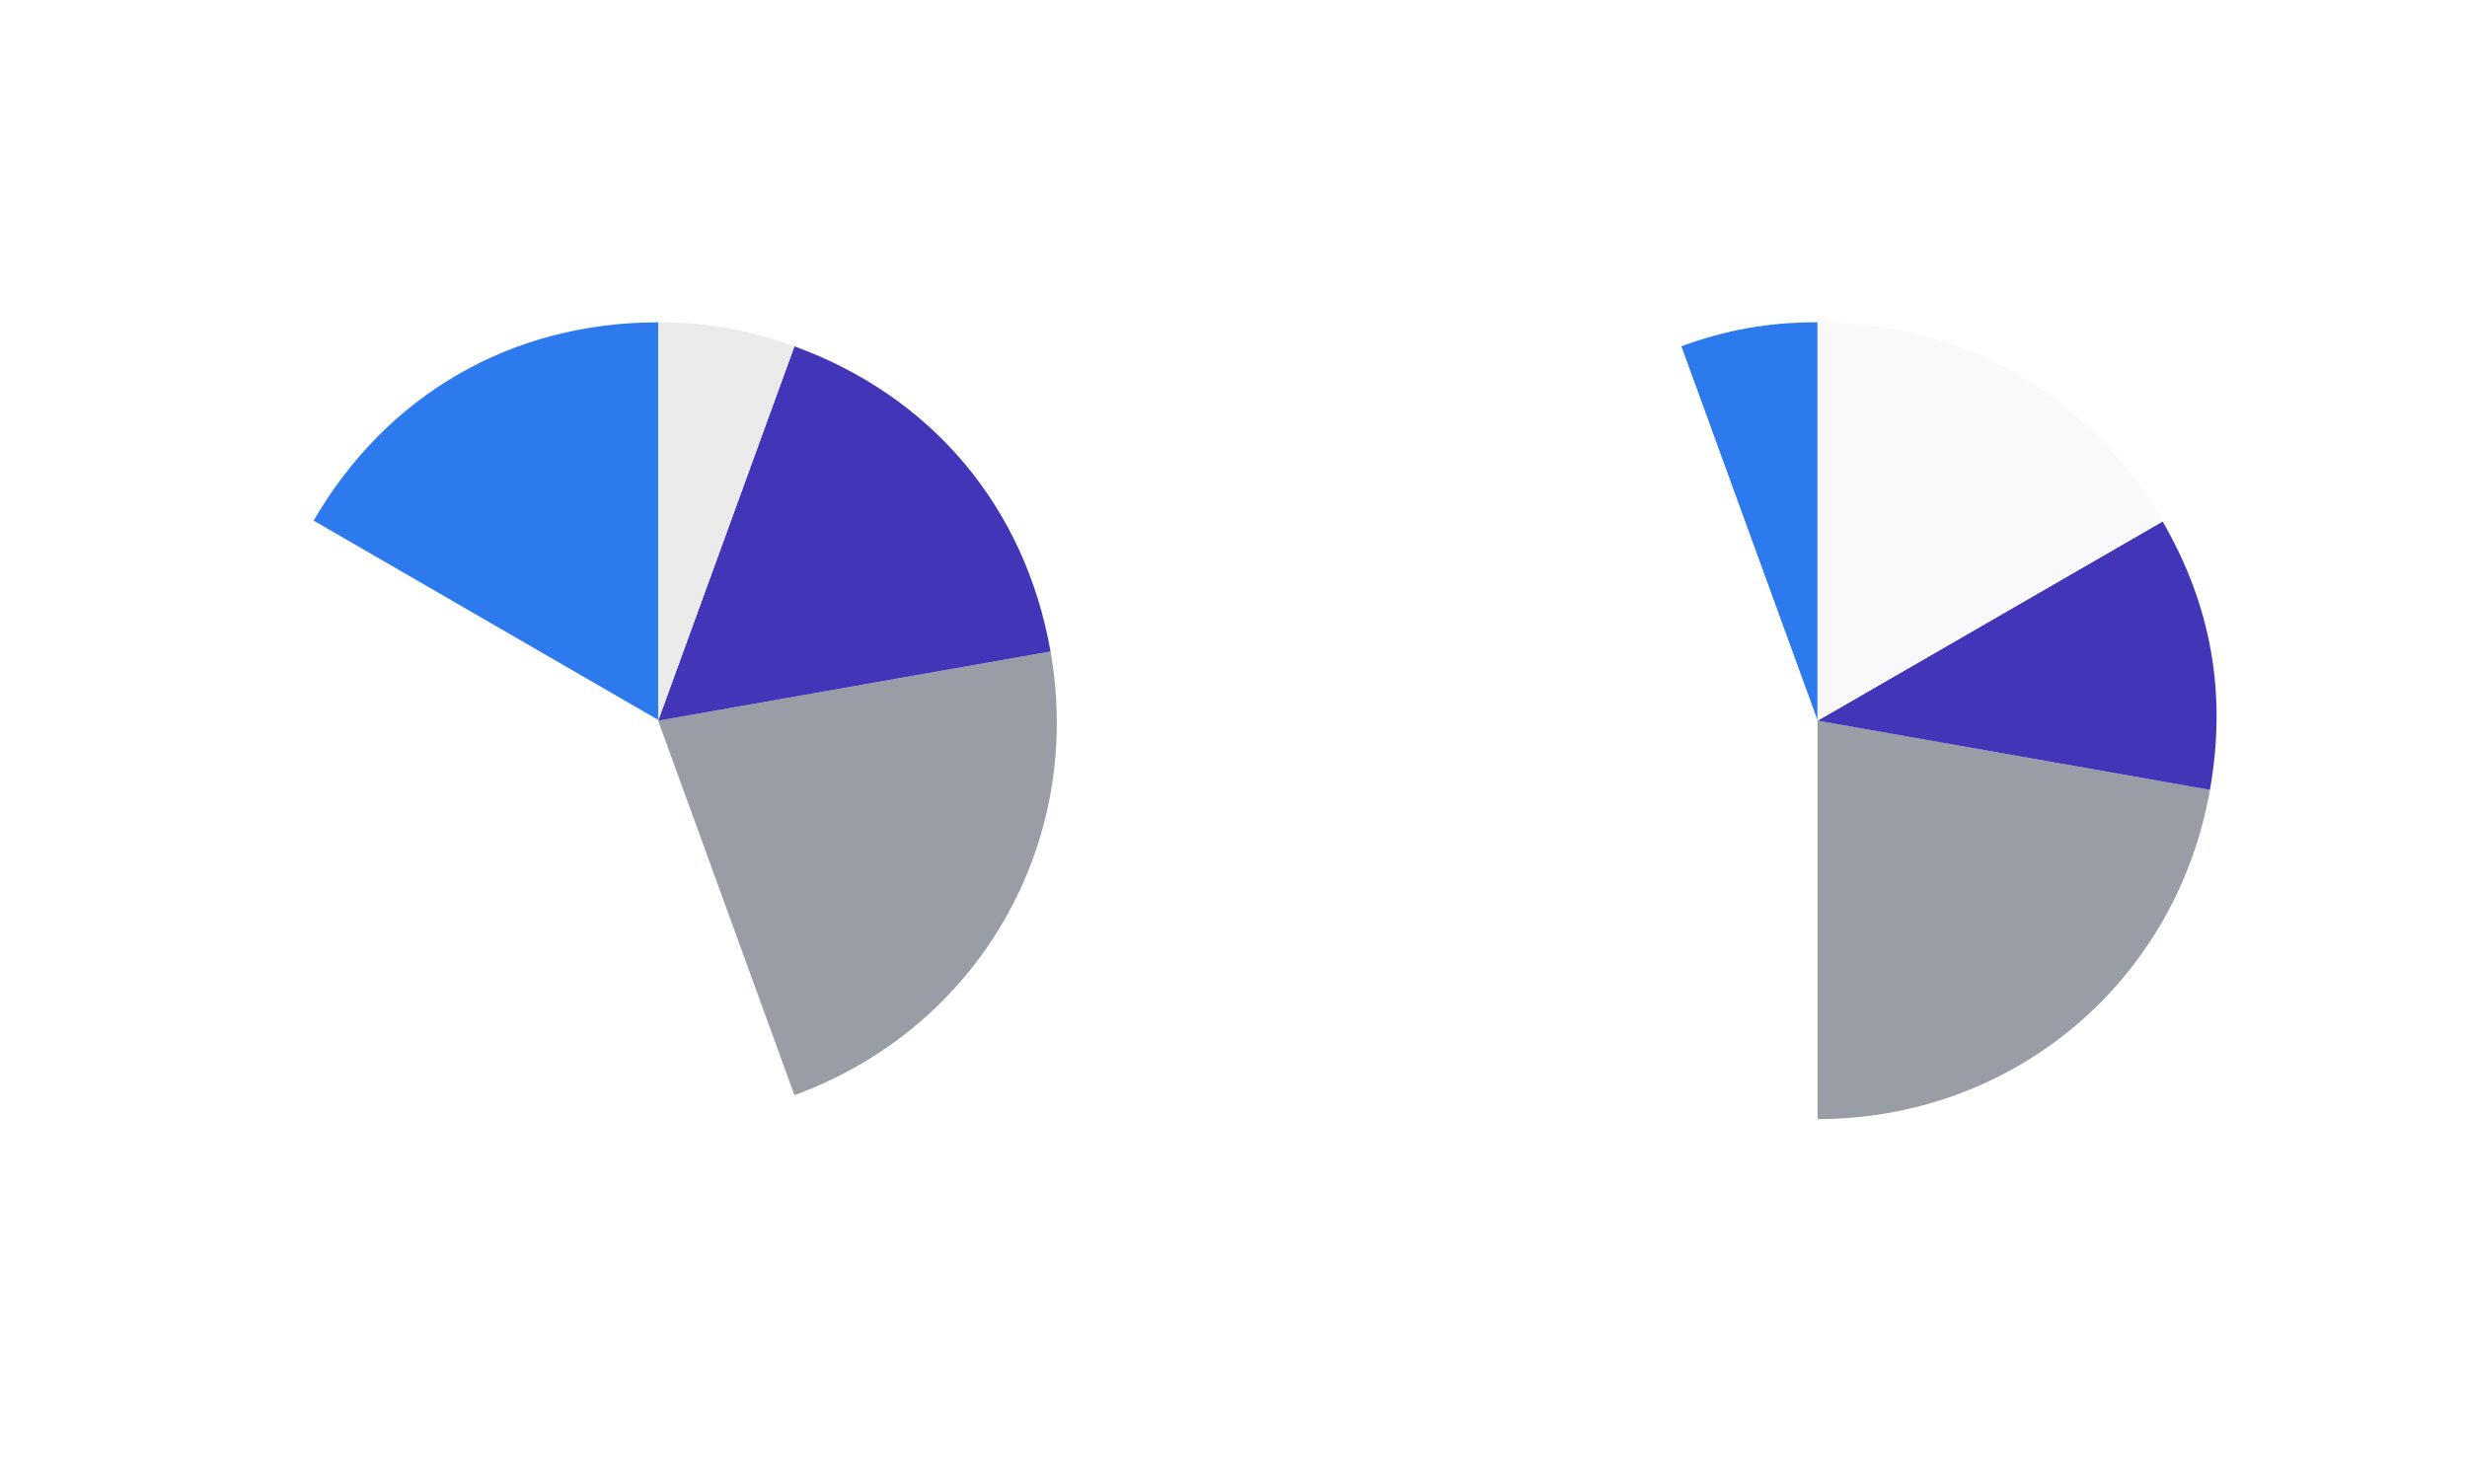
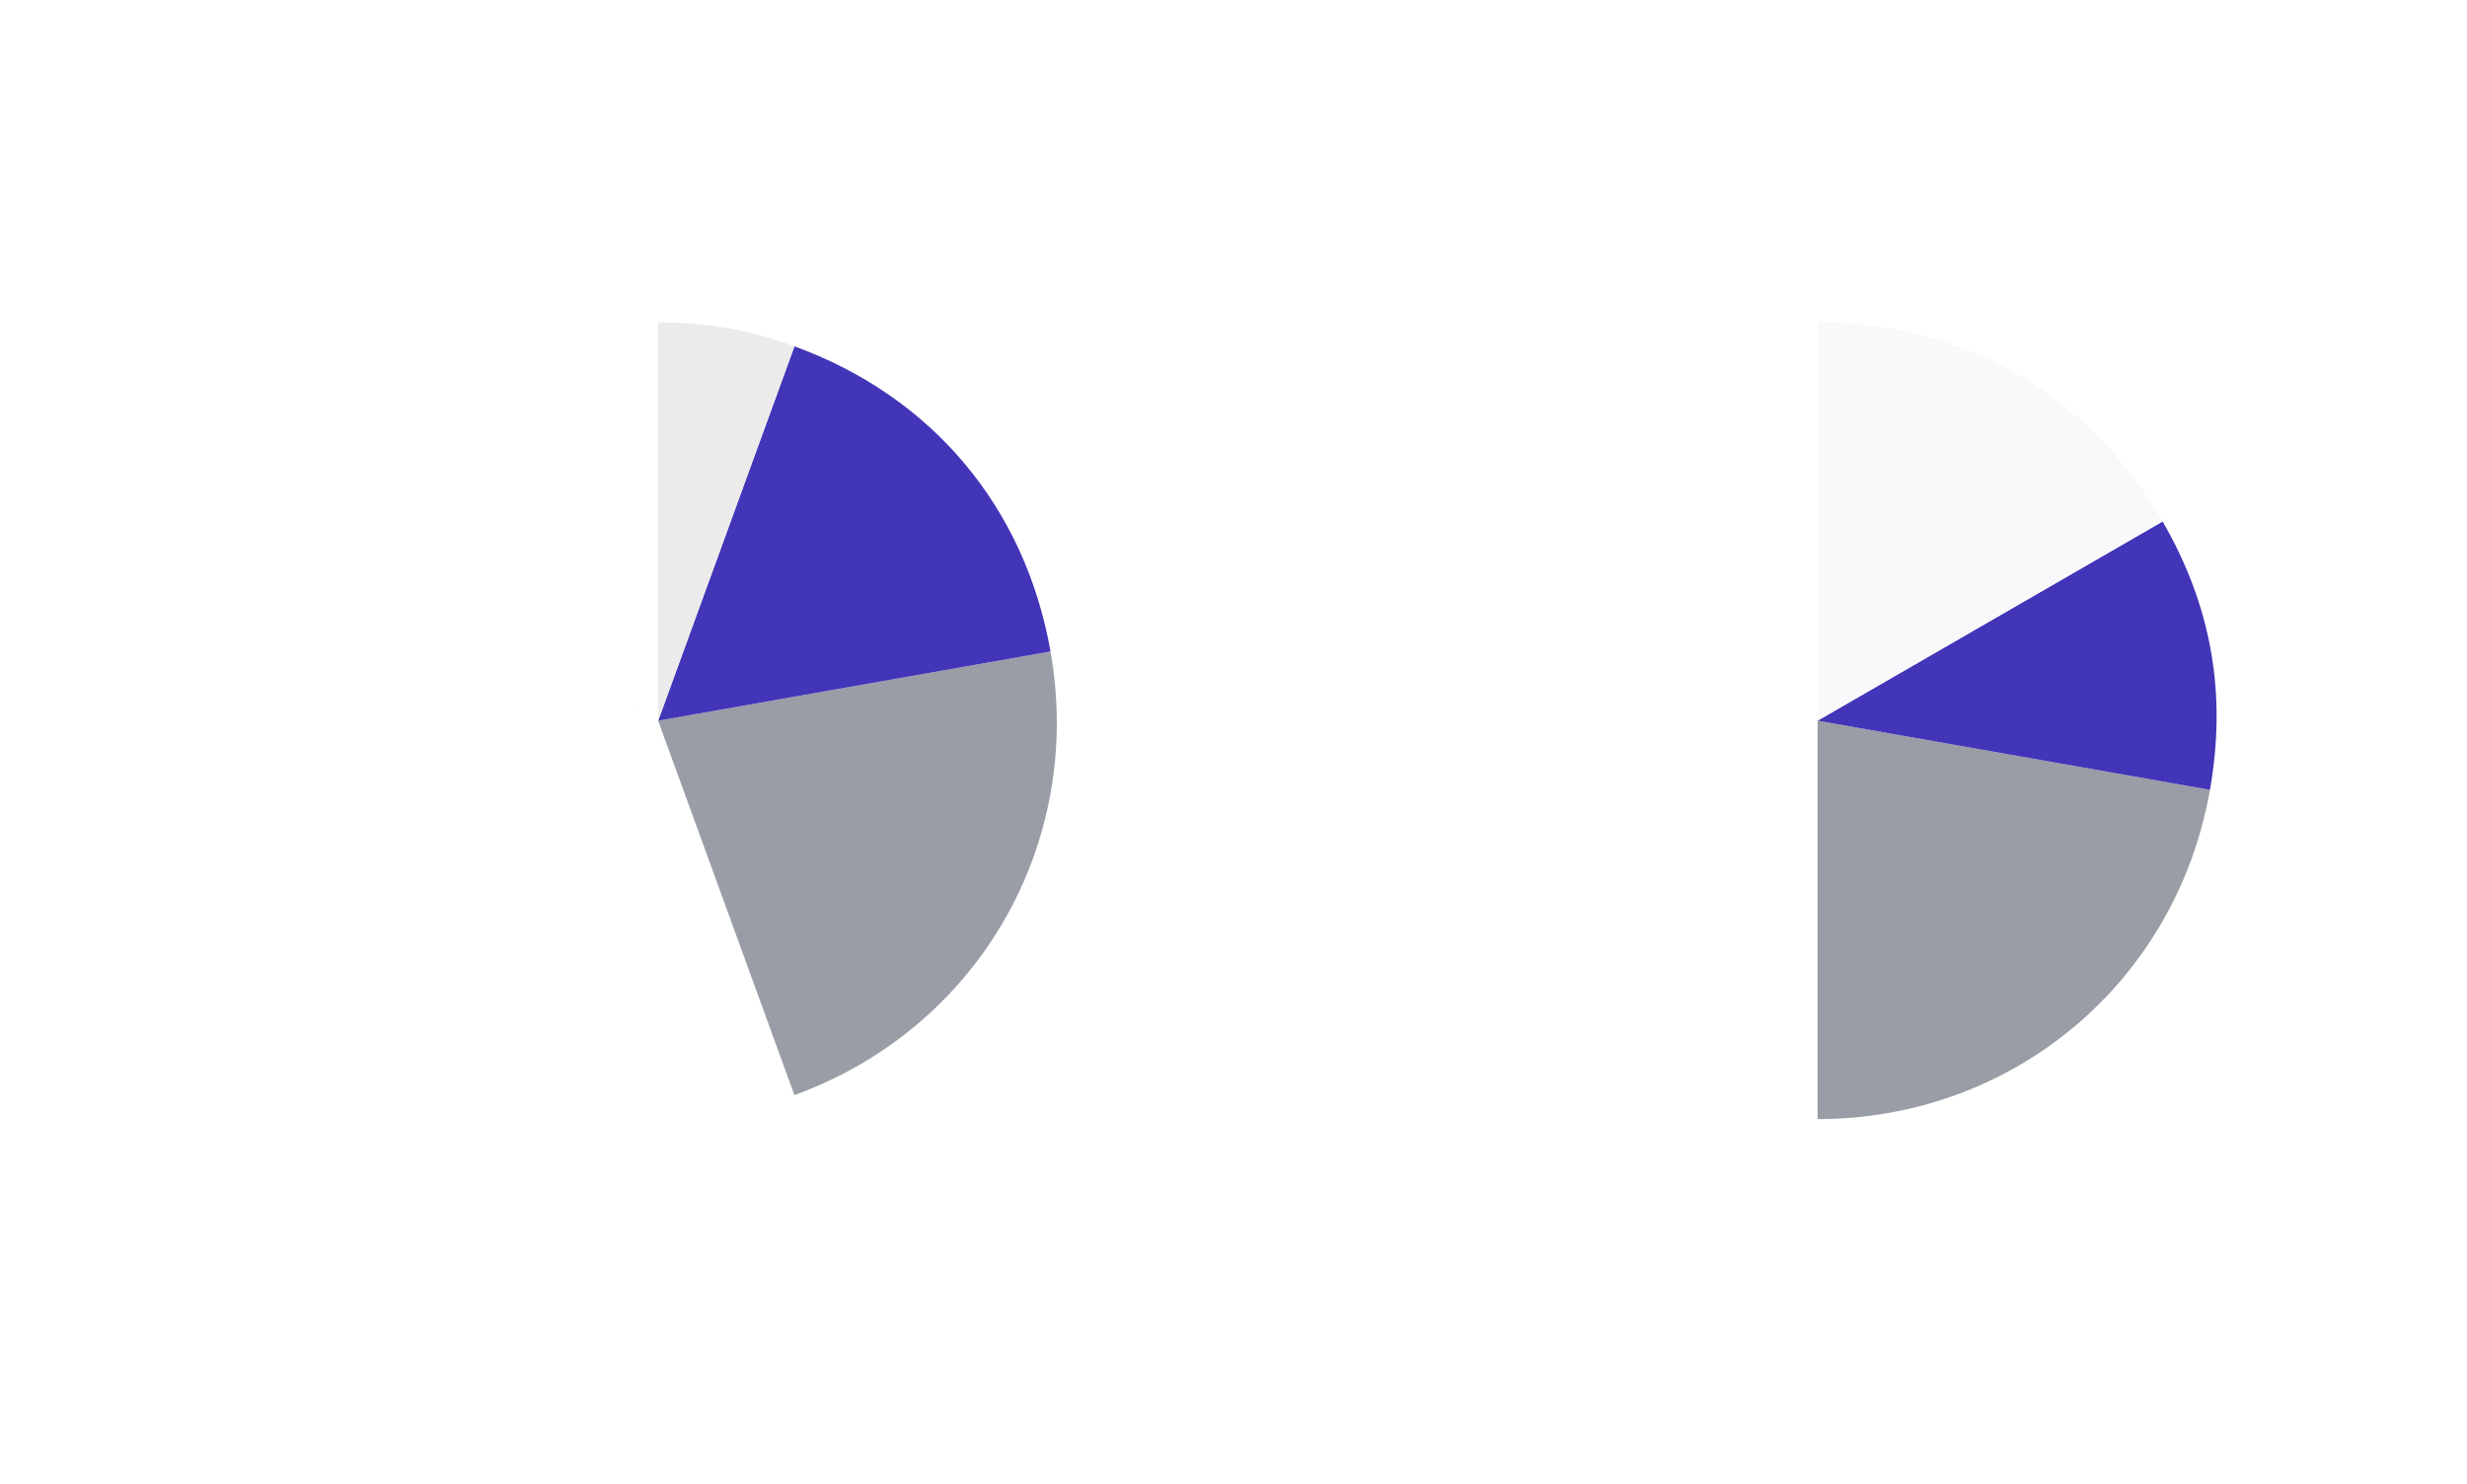
<svg xmlns="http://www.w3.org/2000/svg" width="138" height="83" viewBox="0 0 138 83" fill="none">
  <g filter="url(#filter0_b_1_156)">
    <rect x="0.895" y="0.751" width="136.526" height="81.373" rx="20" fill="white" fill-opacity="0.02" />
  </g>
  <rect x="1.145" y="1.001" width="136.026" height="80.873" rx="19.75" stroke="white" stroke-width="0.5" />
-   <path d="M36.819 40.32L17.515 29.175C21.616 22.077 28.617 18.032 36.819 18.032V40.32Z" fill="#2C7AEE" />
+   <path d="M36.819 40.32L17.515 29.175V40.32Z" fill="#2C7AEE" />
  <path d="M36.816 40.273L44.438 61.261C32.871 65.479 20.08 59.503 15.87 47.913C13.535 41.479 14.098 35.036 17.513 29.107L36.816 40.273Z" fill="white" />
  <path d="M36.816 40.32L58.766 36.451C60.664 47.216 54.712 57.527 44.439 61.266L36.816 40.32Z" fill="#999DA6" />
  <path d="M36.816 40.319L44.439 19.375C52.144 22.179 57.341 28.375 58.766 36.448L36.816 40.319Z" fill="#4235B8" />
  <path d="M36.817 40.32V18.033C39.549 18.033 41.871 18.441 44.44 19.378L36.817 40.32Z" fill="#EBEBEB" />
-   <path d="M101.669 40.317L94.045 19.373C96.614 18.438 98.935 18.029 101.669 18.029V40.317Z" fill="#2C7AEE" />
  <path d="M101.67 40.318V62.606C89.359 62.606 79.382 52.627 79.382 40.318C79.382 30.755 85.06 22.647 94.046 19.374L101.67 40.318Z" fill="white" />
  <path d="M101.672 40.318L123.621 44.189C121.724 54.954 112.604 62.606 101.672 62.606V40.318Z" fill="#999DA6" />
  <path d="M101.672 40.318L120.972 29.172C123.707 33.906 124.57 38.803 123.621 44.188L101.672 40.318Z" fill="#4235B8" />
  <path d="M101.672 40.319V18.033C109.87 18.033 116.874 22.078 120.972 29.175L101.672 40.319Z" fill="#F9F9FB" />
  <defs>
    <filter id="filter0_b_1_156" x="-19.105" y="-19.249" width="176.526" height="121.373" filterUnits="userSpaceOnUse" color-interpolation-filters="sRGB">
      <feFlood flood-opacity="0" result="BackgroundImageFix" />
      <feGaussianBlur in="BackgroundImageFix" stdDeviation="10" />
      <feComposite in2="SourceAlpha" operator="in" result="effect1_backgroundBlur_1_156" />
      <feBlend mode="normal" in="SourceGraphic" in2="effect1_backgroundBlur_1_156" result="shape" />
    </filter>
  </defs>
</svg>